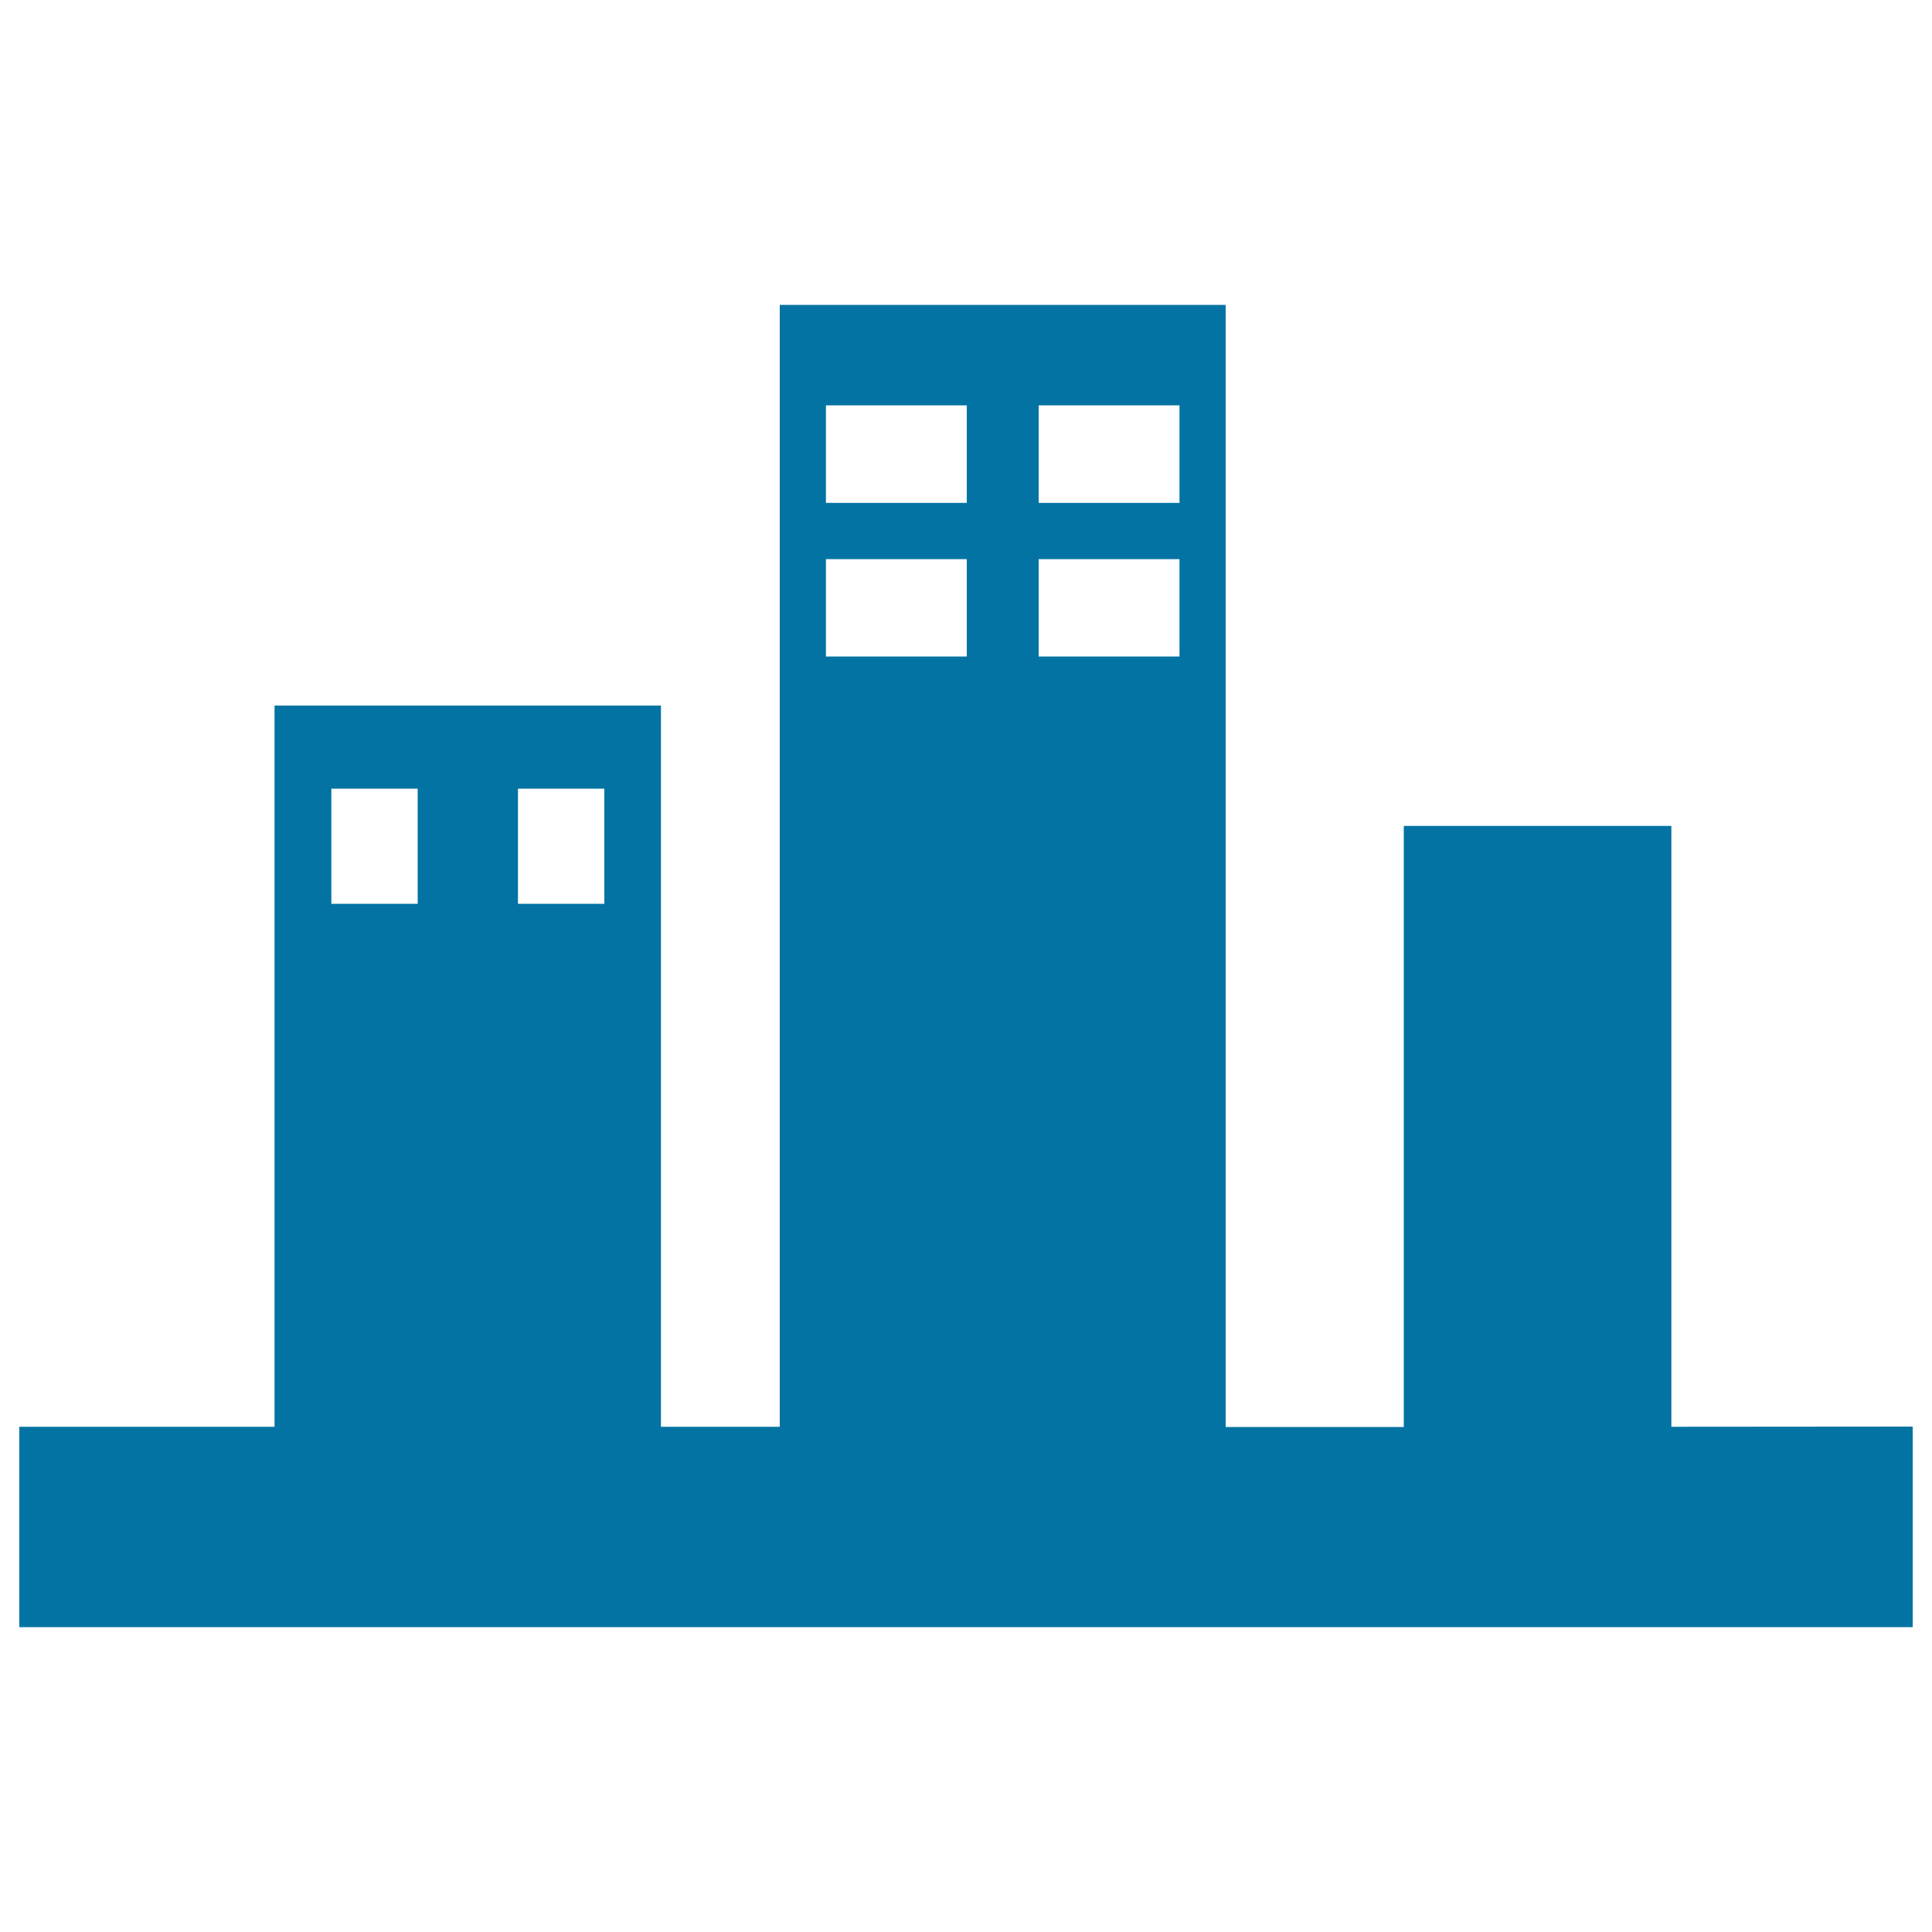
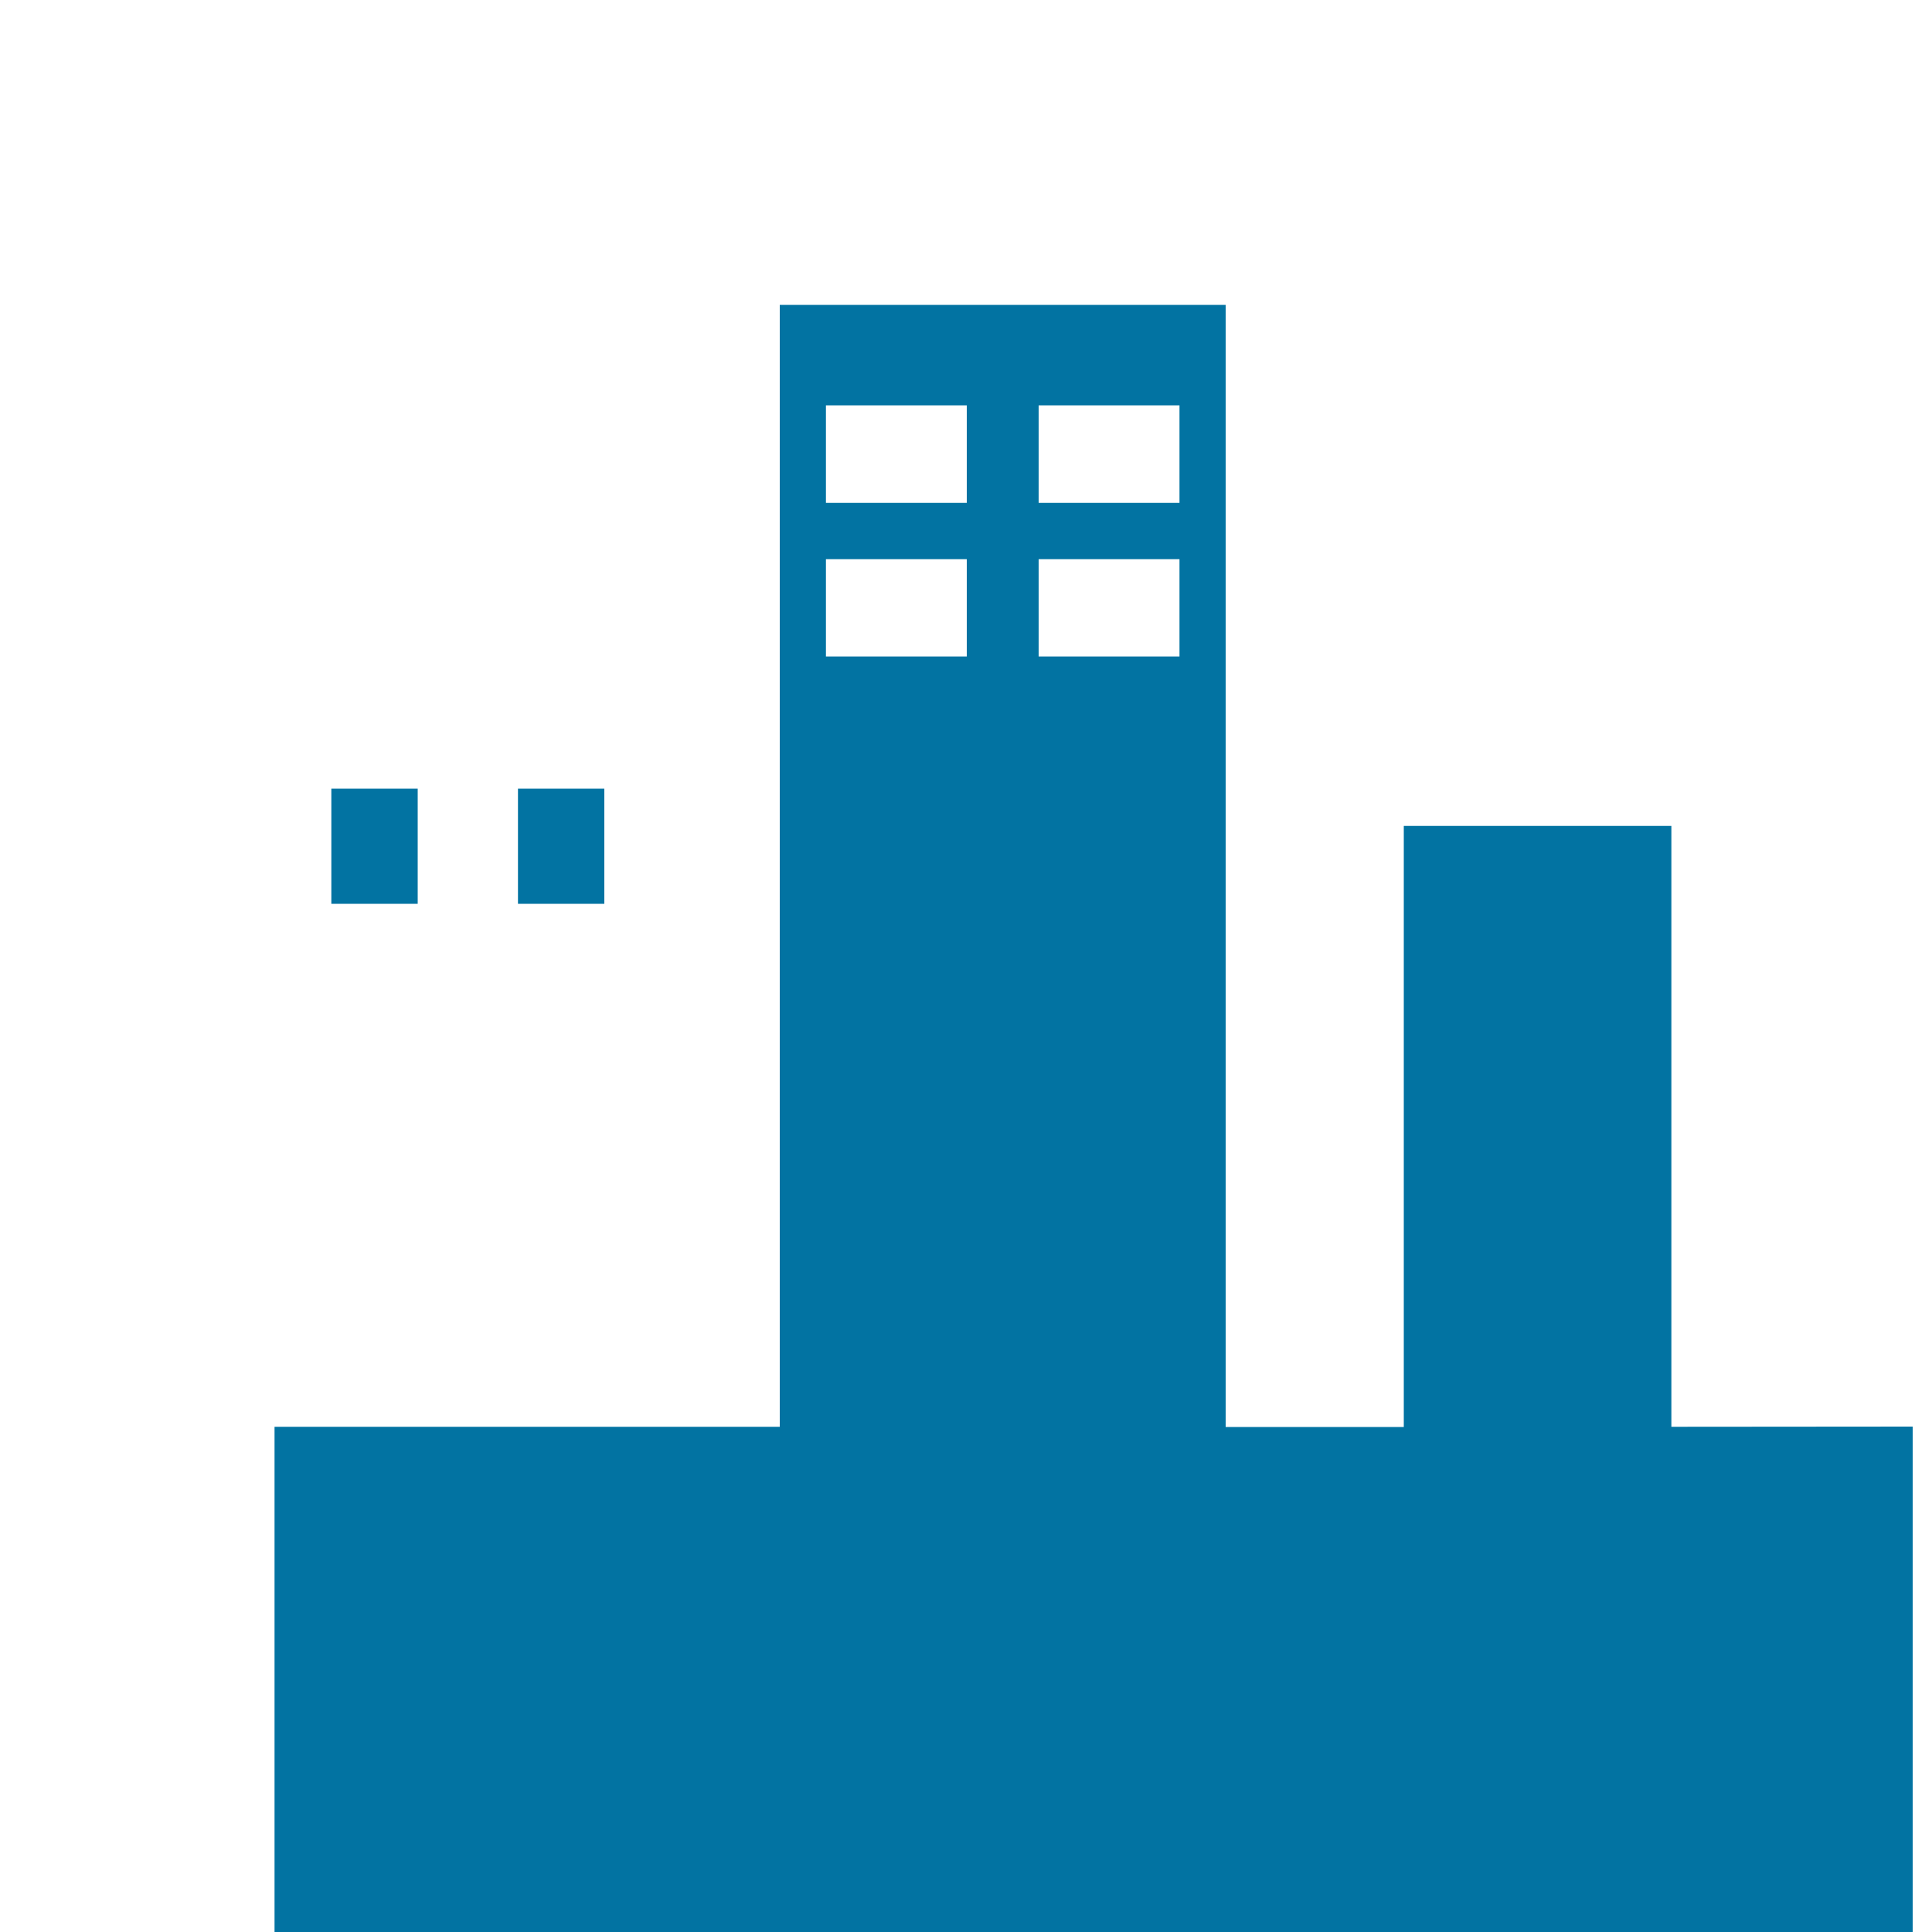
<svg xmlns="http://www.w3.org/2000/svg" viewBox="0 0 1000 1000" style="fill:#0273a2">
  <title>City Towers View SVG icon</title>
  <g>
-     <path d="M865.1,738.5V427.5H726.6v311.1h-92.2V157.8H403.6v580.7h-61.5V365.2h-200v373.3H10v103.7h980V738.4L865.1,738.5L865.1,738.5z M537.6,209.8h72.9v50.5h-72.9V209.8z M537.6,289.4h72.9v50.4h-72.9V289.4z M427.5,209.8h72.9v50.5h-72.9V209.8z M427.5,289.4h72.9v50.4h-72.9V289.4z M268.1,408.2h44.7v59.6h-44.7V408.2z M171.5,408.2h44.7v59.6h-44.7V408.2z" />
+     <path d="M865.1,738.5V427.5H726.6v311.1h-92.2V157.8H403.6v580.7h-61.5h-200v373.3H10v103.7h980V738.4L865.1,738.5L865.1,738.5z M537.6,209.8h72.9v50.5h-72.9V209.8z M537.6,289.4h72.9v50.4h-72.9V289.4z M427.5,209.8h72.9v50.5h-72.9V209.8z M427.5,289.4h72.9v50.4h-72.9V289.4z M268.1,408.2h44.7v59.6h-44.7V408.2z M171.5,408.2h44.7v59.6h-44.7V408.2z" />
  </g>
</svg>